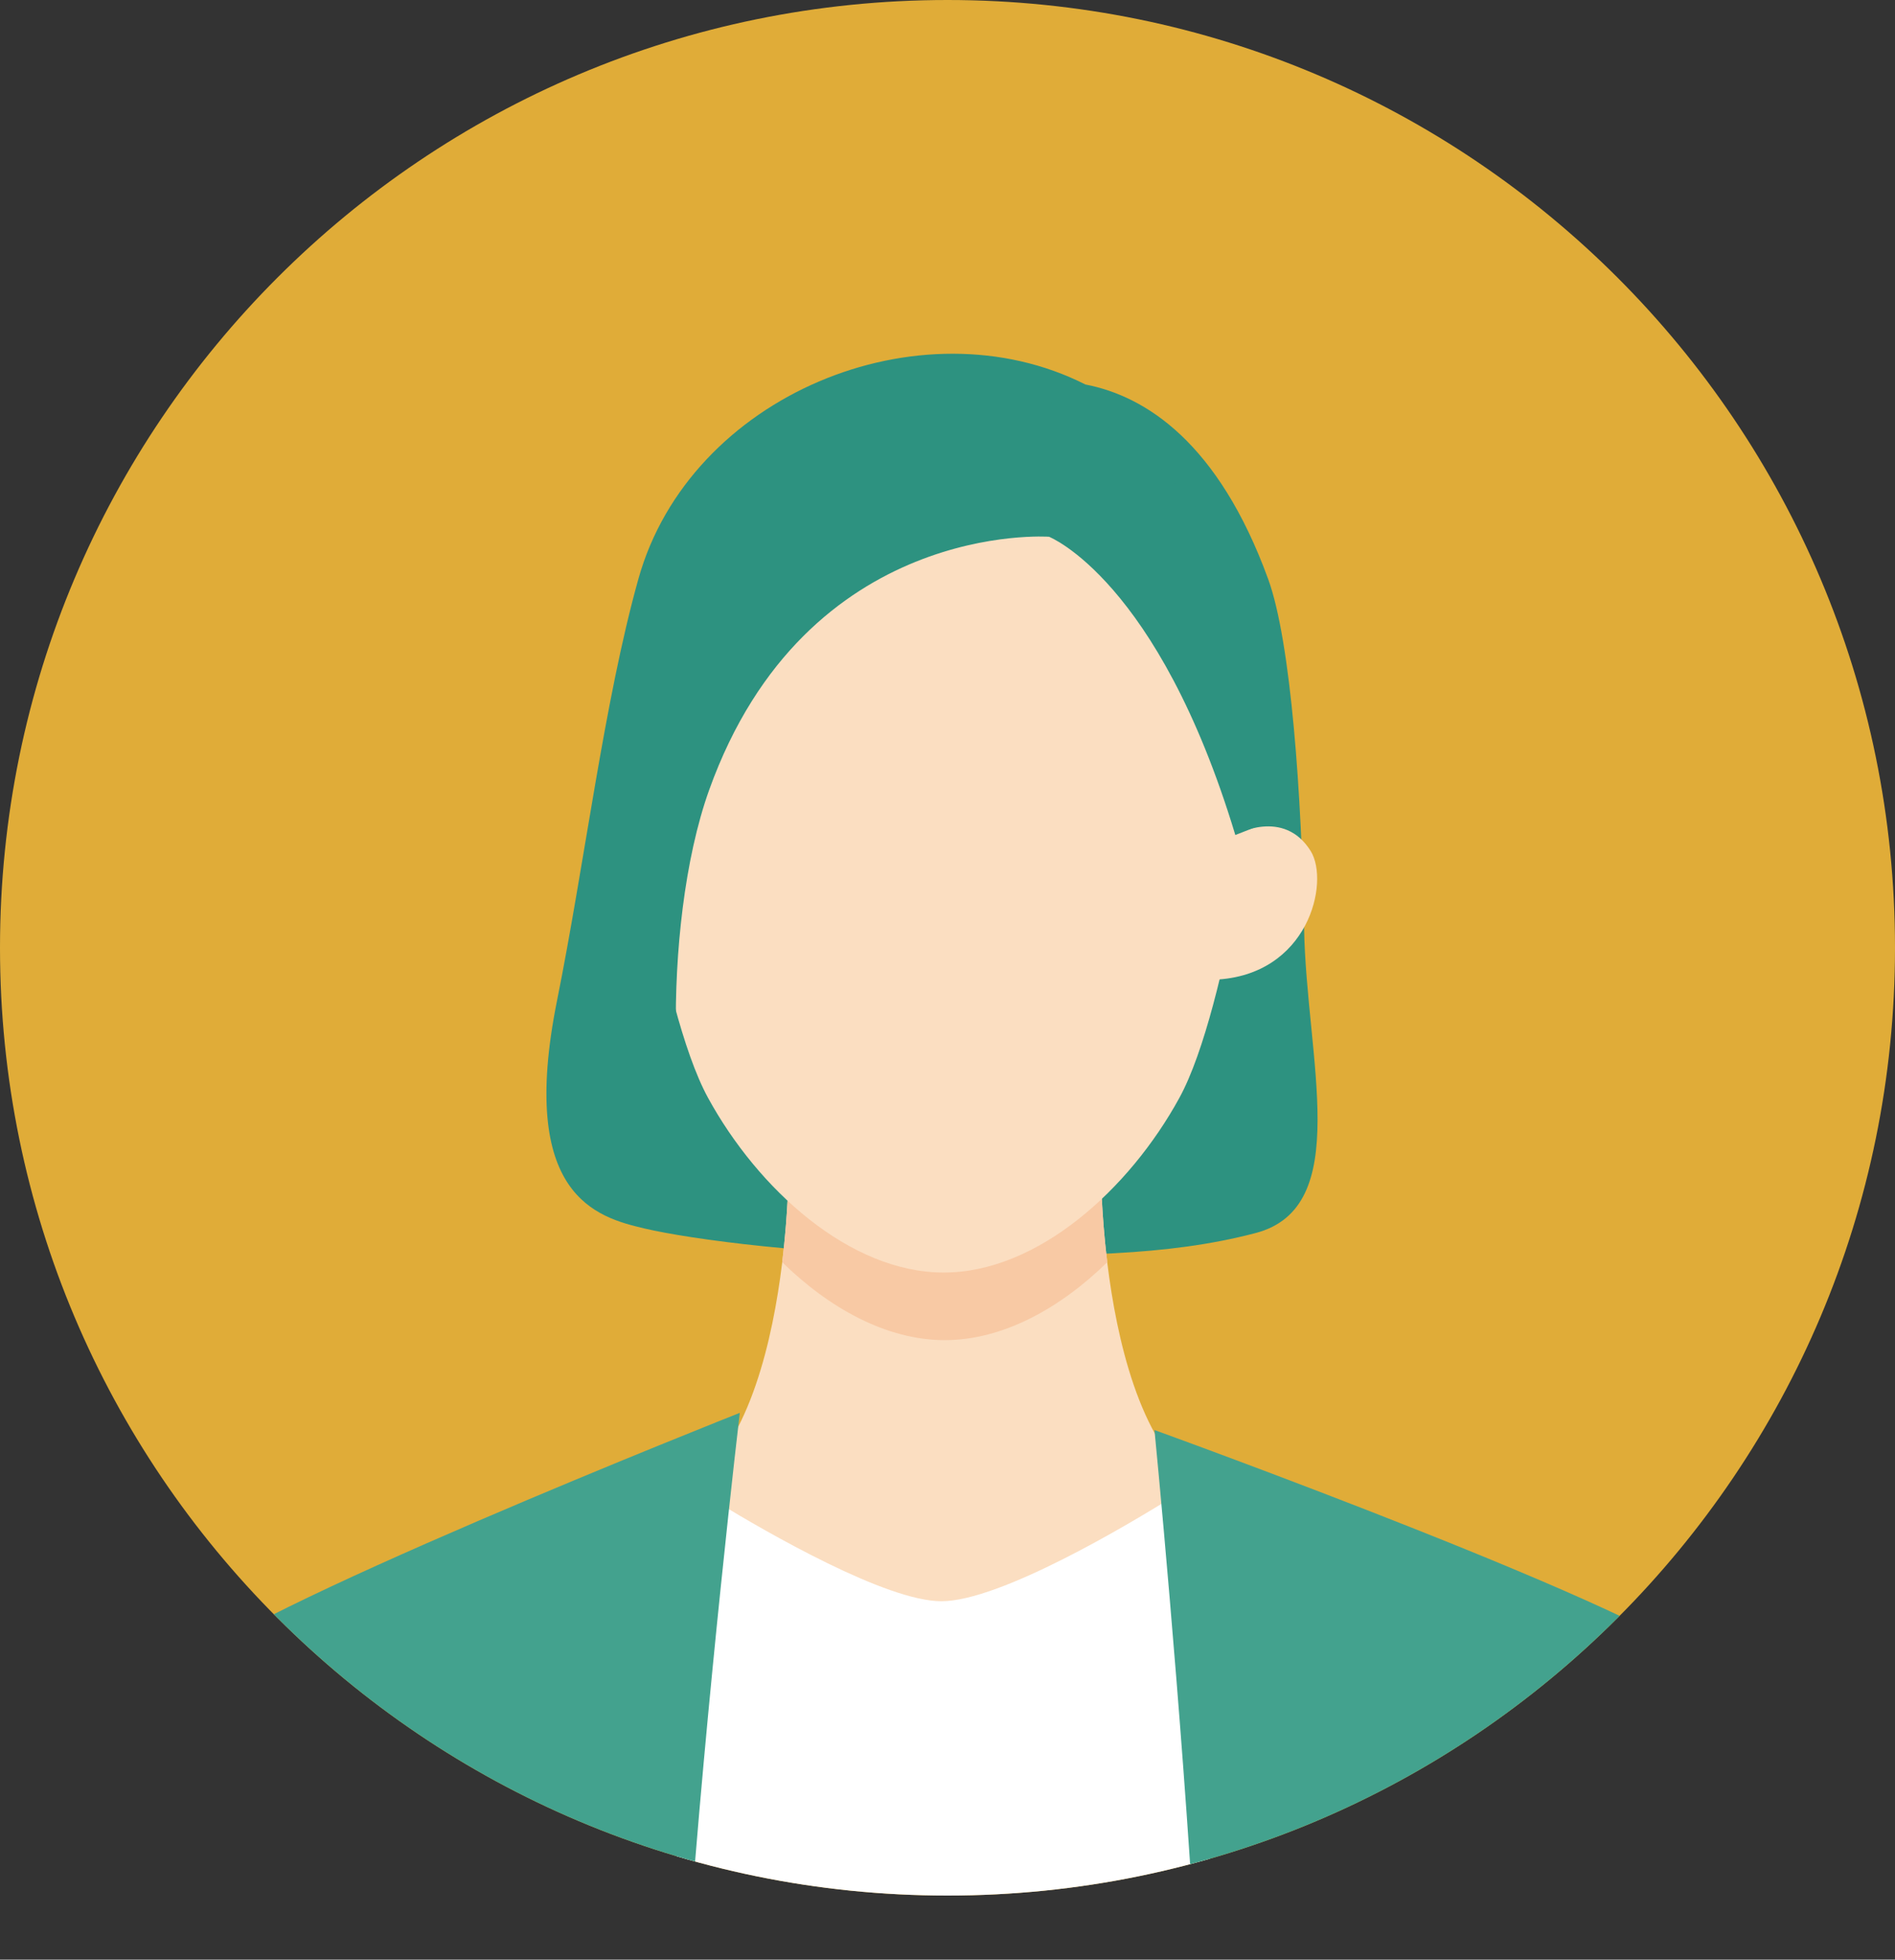
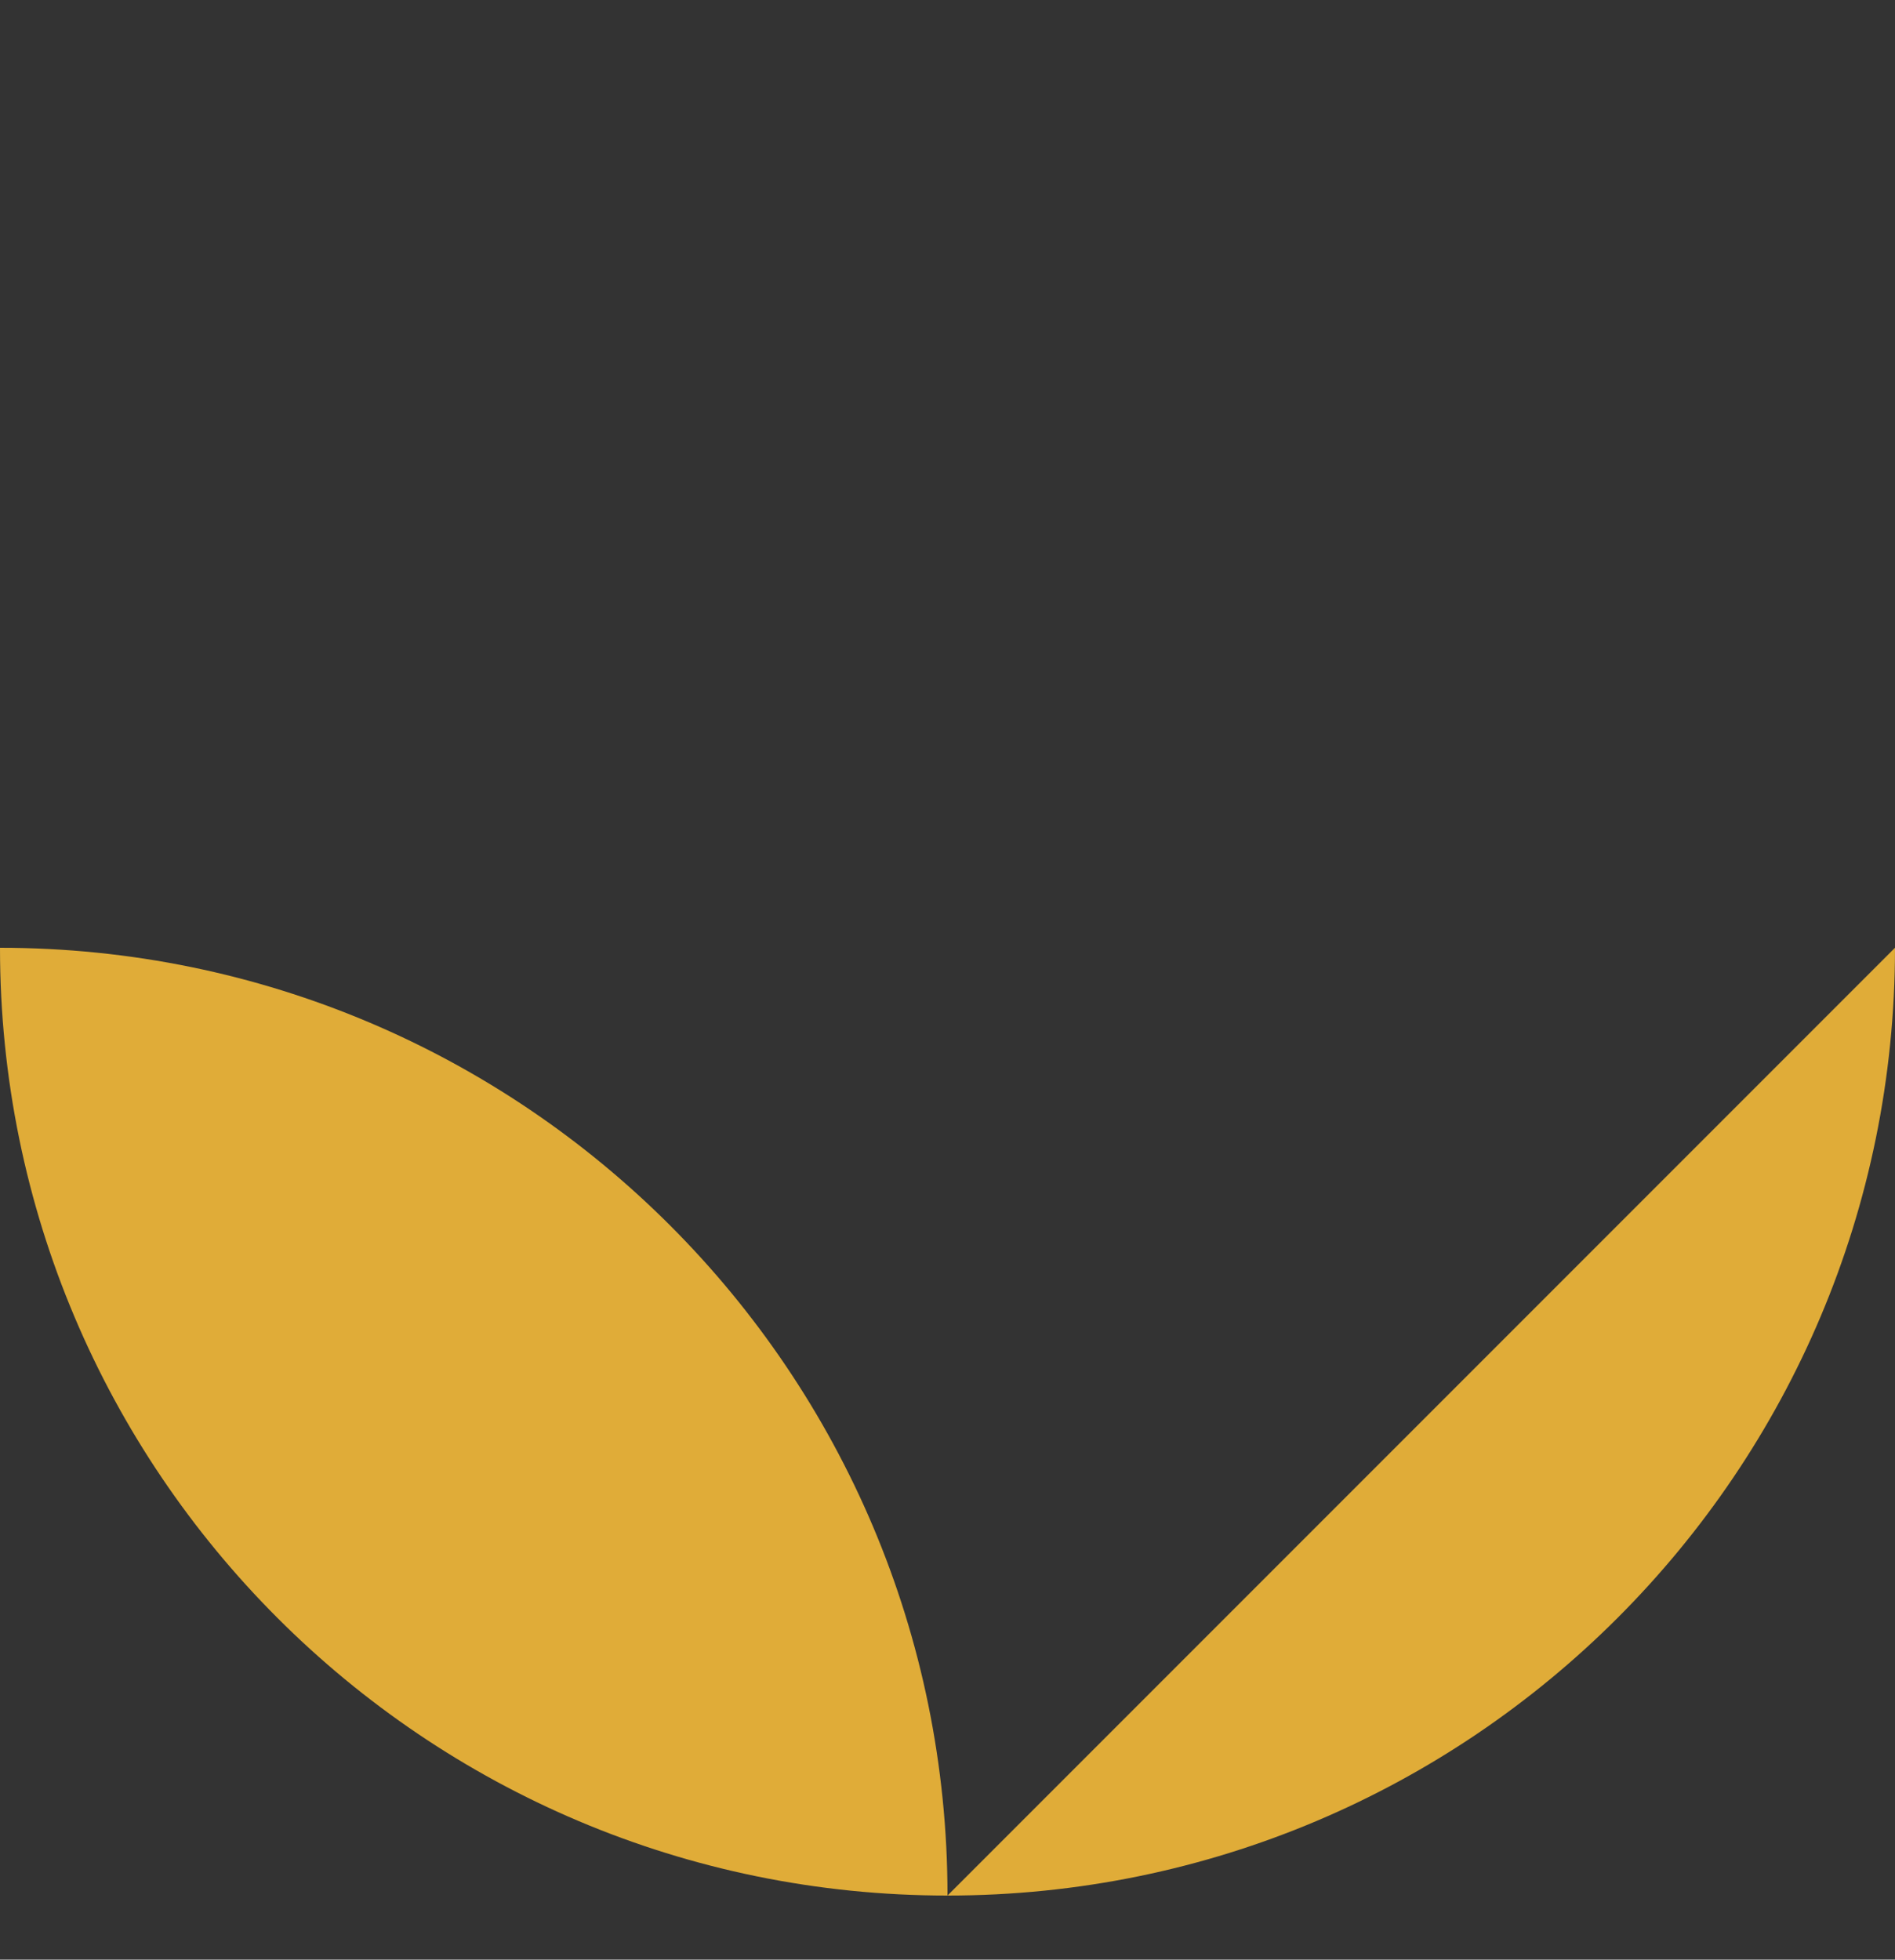
<svg xmlns="http://www.w3.org/2000/svg" id="_レイヤー_2" viewBox="0 0 130.1 134.5">
  <rect x="0" y="0" width="130.1" height="134.5" fill="#333333" stroke="none" />
  <defs>
    <style>.cls-1{fill:none;}.cls-2{fill:#2d9280;}.cls-3{fill:#fbdec1;}.cls-4{fill:#f8c9a4;}.cls-5{fill:url(#_名称未設定グラデーション_4);}.cls-6{clip-path:url(#clippath-1);}.cls-7{clip-path:url(#clippath-2);}.cls-8{fill:#fff;}.cls-9{fill:#43a28e;}.cls-10{clip-path:url(#clippath);}</style>
    <linearGradient id="_名称未設定グラデーション_4" x1="623" y1="65.05" x2="753.1" y2="65.05" gradientTransform="translate(-623)" gradientUnits="userSpaceOnUse">
      <stop offset="0" stop-color="#e0ac38" />
      <stop offset="1" stop-color="#e0ac38" />
    </linearGradient>
    <clipPath id="clippath">
      <path class="cls-1" d="M130.1,65.05c0,35.93-29.12,65.05-65.05,65.05-35.93,0-65.05-29.12-65.05-65.05S29.12,0,65.05,0c35.93,0,65.05,29.12,65.05,65.05Z" />
    </clipPath>
    <clipPath id="clippath-1">
      <rect class="cls-1" x="5.88" y="24.28" width="118.34" height="110.21" />
    </clipPath>
    <clipPath id="clippath-2">
-       <rect class="cls-1" x="5.88" y="24.28" width="118.34" height="110.21" />
-     </clipPath>
+       </clipPath>
  </defs>
  <g id="_レイヤー_2-2">
-     <path class="cls-5" d="M130.1,65.05c0,35.93-29.12,65.05-65.05,65.05-35.93,0-65.05-29.12-65.05-65.05S29.12,0,65.05,0c35.93,0,65.05,29.12,65.05,65.05Z" />
+     <path class="cls-5" d="M130.1,65.05c0,35.93-29.12,65.05-65.05,65.05-35.93,0-65.05-29.12-65.05-65.05c35.93,0,65.05,29.12,65.05,65.05Z" />
    <g class="cls-10">
      <g class="cls-6">
        <g class="cls-7">
          <path class="cls-2" d="M86.2,84.63c6.75-1.77,3.49-11.92,3.33-20.95-.16-8.99-.89-19.63-2.47-23.95-3.41-9.34-8.39-12.54-12.54-13.34-11.38-5.75-27.17.75-30.69,13.34-2.36,8.43-3.68,19.46-5.59,28.96-2.69,13.4,2.73,14.85,5.98,15.62s11.8,1.88,20.58,1.88,15.23.06,21.4-1.56" />
-           <path class="cls-3" d="M64.86,114.79l21.43-11.57c-10.69.1-10.7-22.74-10.7-22.74h-21.46s-.01,22.84-10.7,22.74l21.43,11.57Z" />
          <path class="cls-4" d="M76.02,86.63c-.43-3.5-.43-6.15-.43-6.15h-21.46s0,2.66-.43,6.15c3.23,3.16,7.17,5.35,11.16,5.35s7.93-2.19,11.16-5.35" />
          <path class="cls-3" d="M86.57,51.26s-2.17,17.82-5.6,24.09c-3.43,6.27-9.73,11.99-16.18,11.99s-12.75-5.72-16.18-11.99c-3.43-6.27-5.6-24.09-5.6-24.09,0,0,2.45-23.79,22.09-23.79,21.86,0,21.46,23.79,21.46,23.79" />
          <path class="cls-3" d="M83.38,67.24c6.46-.27,7.92-6.69,6.61-8.82-1.86-3-5.19-1.12-5.19-1.12l-2.21.76-.63,9.29,1.42-.12Z" />
          <path class="cls-8" d="M80.61,102.68c-3.12,1.95-11.95,7.22-15.98,7.22-3.78,0-11.88-4.66-15.46-6.84l-3.49,31.43h38.04l-3.11-31.82Z" />
-           <path class="cls-9" d="M12.59,114.62c-1.35,1.74-4.14,10.81-6.71,19.88h41.32c1.31-18.24,3.59-37.53,3.59-37.53,0,0-35.34,13.97-38.2,17.65" />
-           <path class="cls-9" d="M117.51,114.62c-2.87-3.68-38.25-16.47-38.25-16.47,0,0,1.82,18.52,2.86,36.35h42.1c-2.56-9.07-5.35-18.14-6.71-19.88" />
-           <path class="cls-2" d="M48.69,81.19c-2.67-.97-3.42-17.45,0-26.98,6.67-18.57,23.33-17.37,23.33-17.37,0,0,7.49,2.94,12.79,20.47l3.02-1.18s1.14-29.41-22.5-29.41-22.52,27.04-23.56,37.5c-1.04,10.46,6.92,16.97,6.92,16.97" />
        </g>
      </g>
    </g>
  </g>
</svg>